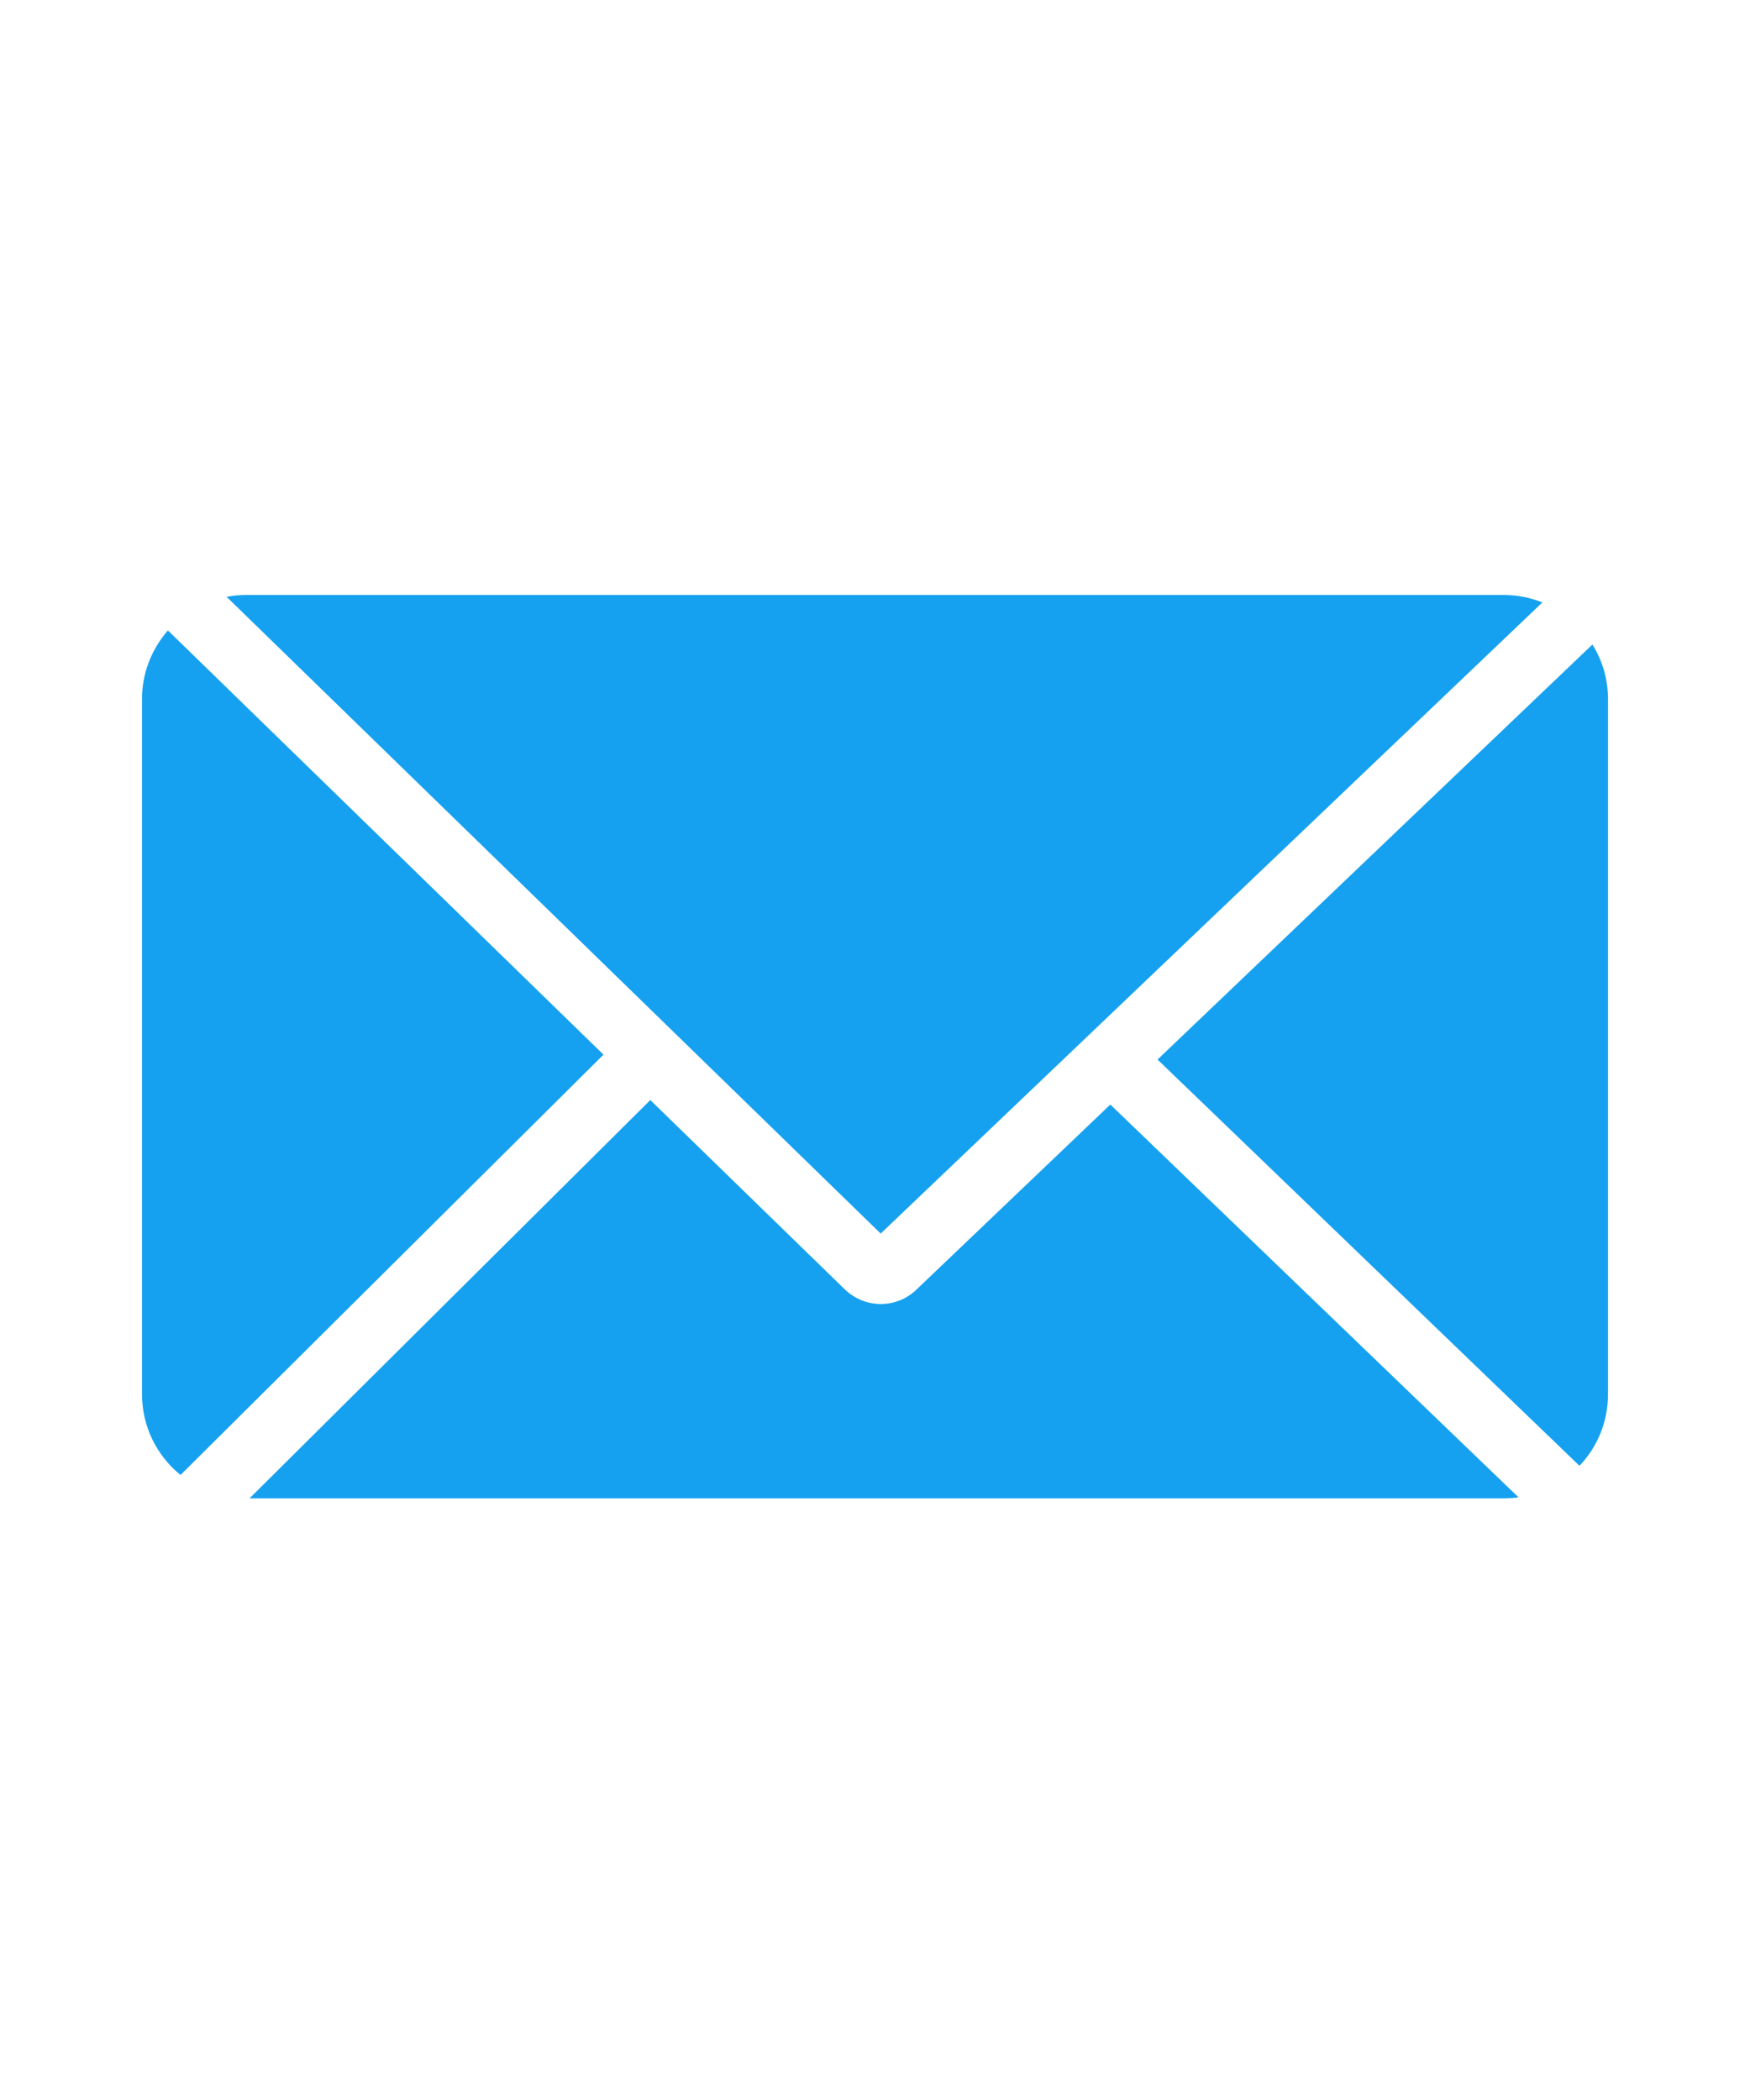
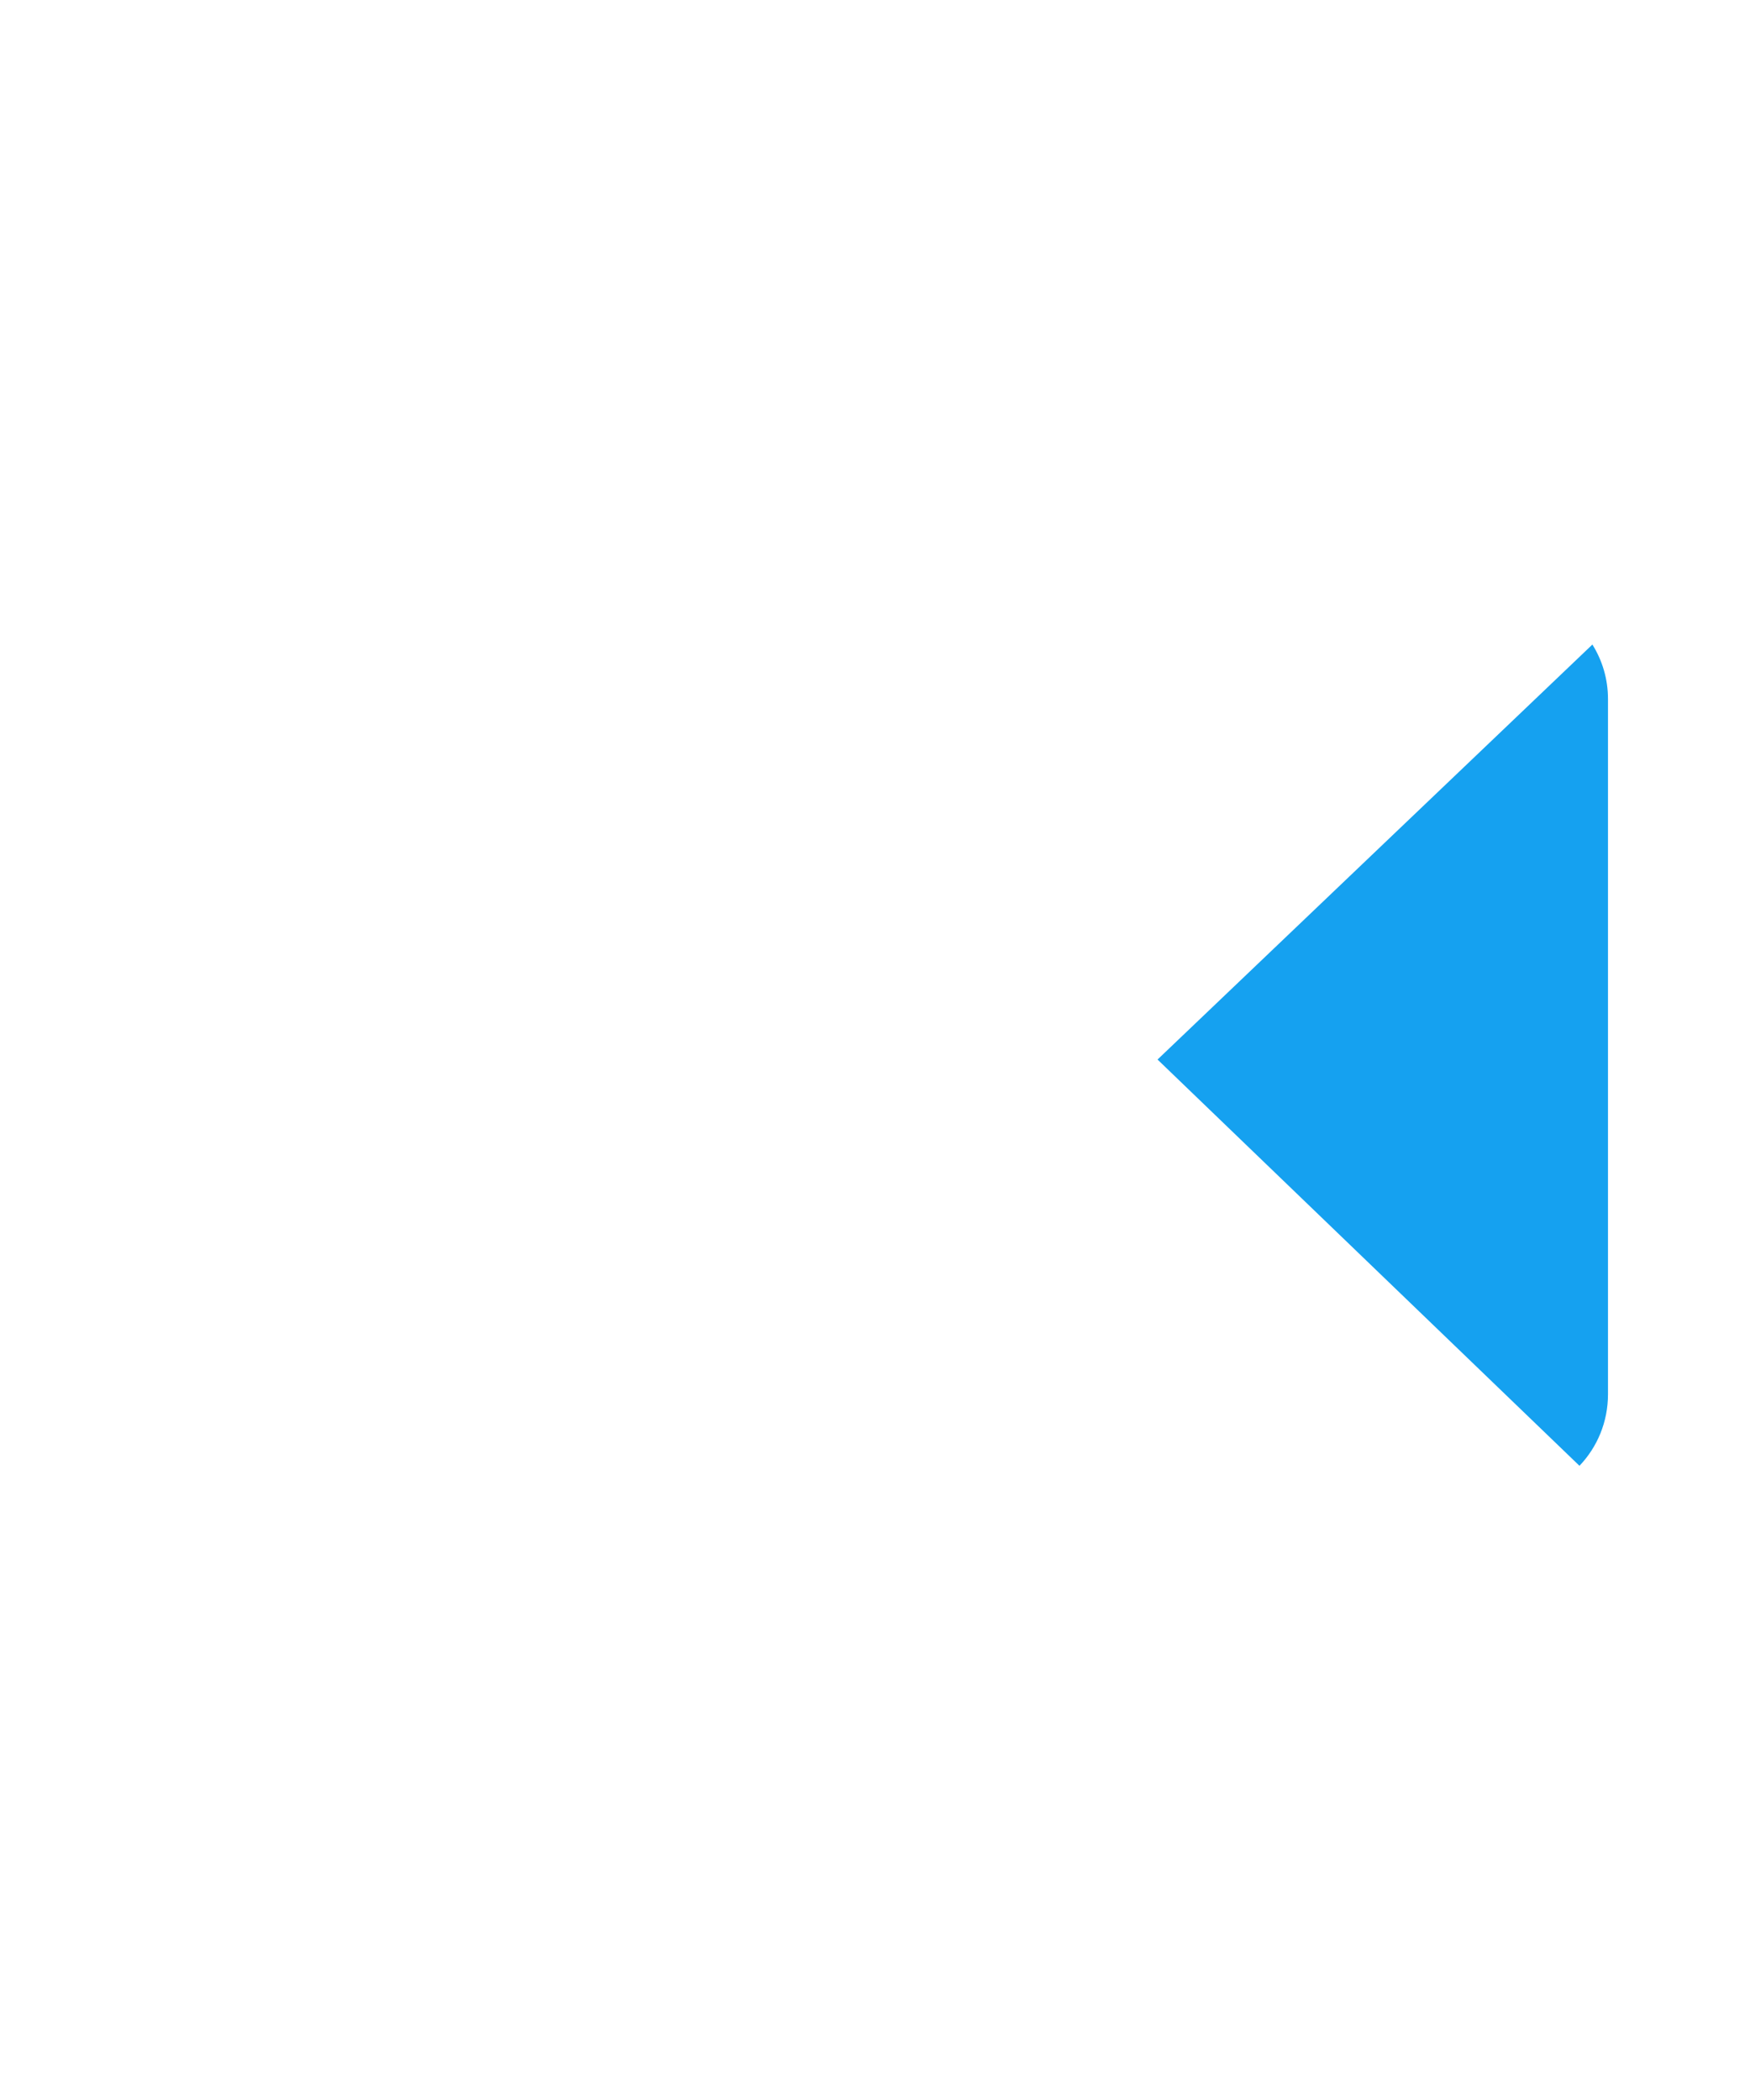
<svg xmlns="http://www.w3.org/2000/svg" width="20" height="24" viewBox="0 0 20 24" fill="none">
-   <path d="M2.062 16.858L6.897 12.053L1.919 7.205C1.736 7.415 1.623 7.687 1.623 7.988V15.934C1.623 16.306 1.794 16.638 2.062 16.856V16.858Z" fill="#15A1F0" />
-   <path d="M10.065 14.098L17.627 6.885C17.491 6.831 17.344 6.8 17.189 6.8H2.812C2.736 6.8 2.661 6.807 2.59 6.821L10.065 14.098Z" fill="#15A1F0" />
-   <path d="M12.69 12.623L10.474 14.738C10.361 14.848 10.214 14.903 10.066 14.903C9.919 14.903 9.77 14.847 9.654 14.735L7.432 12.572L2.852 17.124H17.19C17.245 17.124 17.3 17.12 17.354 17.112L12.69 12.624V12.623Z" fill="#15A1F0" />
  <path d="M18.2 7.365L13.229 12.109L18.051 16.752C18.254 16.539 18.377 16.252 18.377 15.934V7.989C18.377 7.76 18.312 7.547 18.198 7.365H18.2Z" fill="#15A1F0" />
</svg>